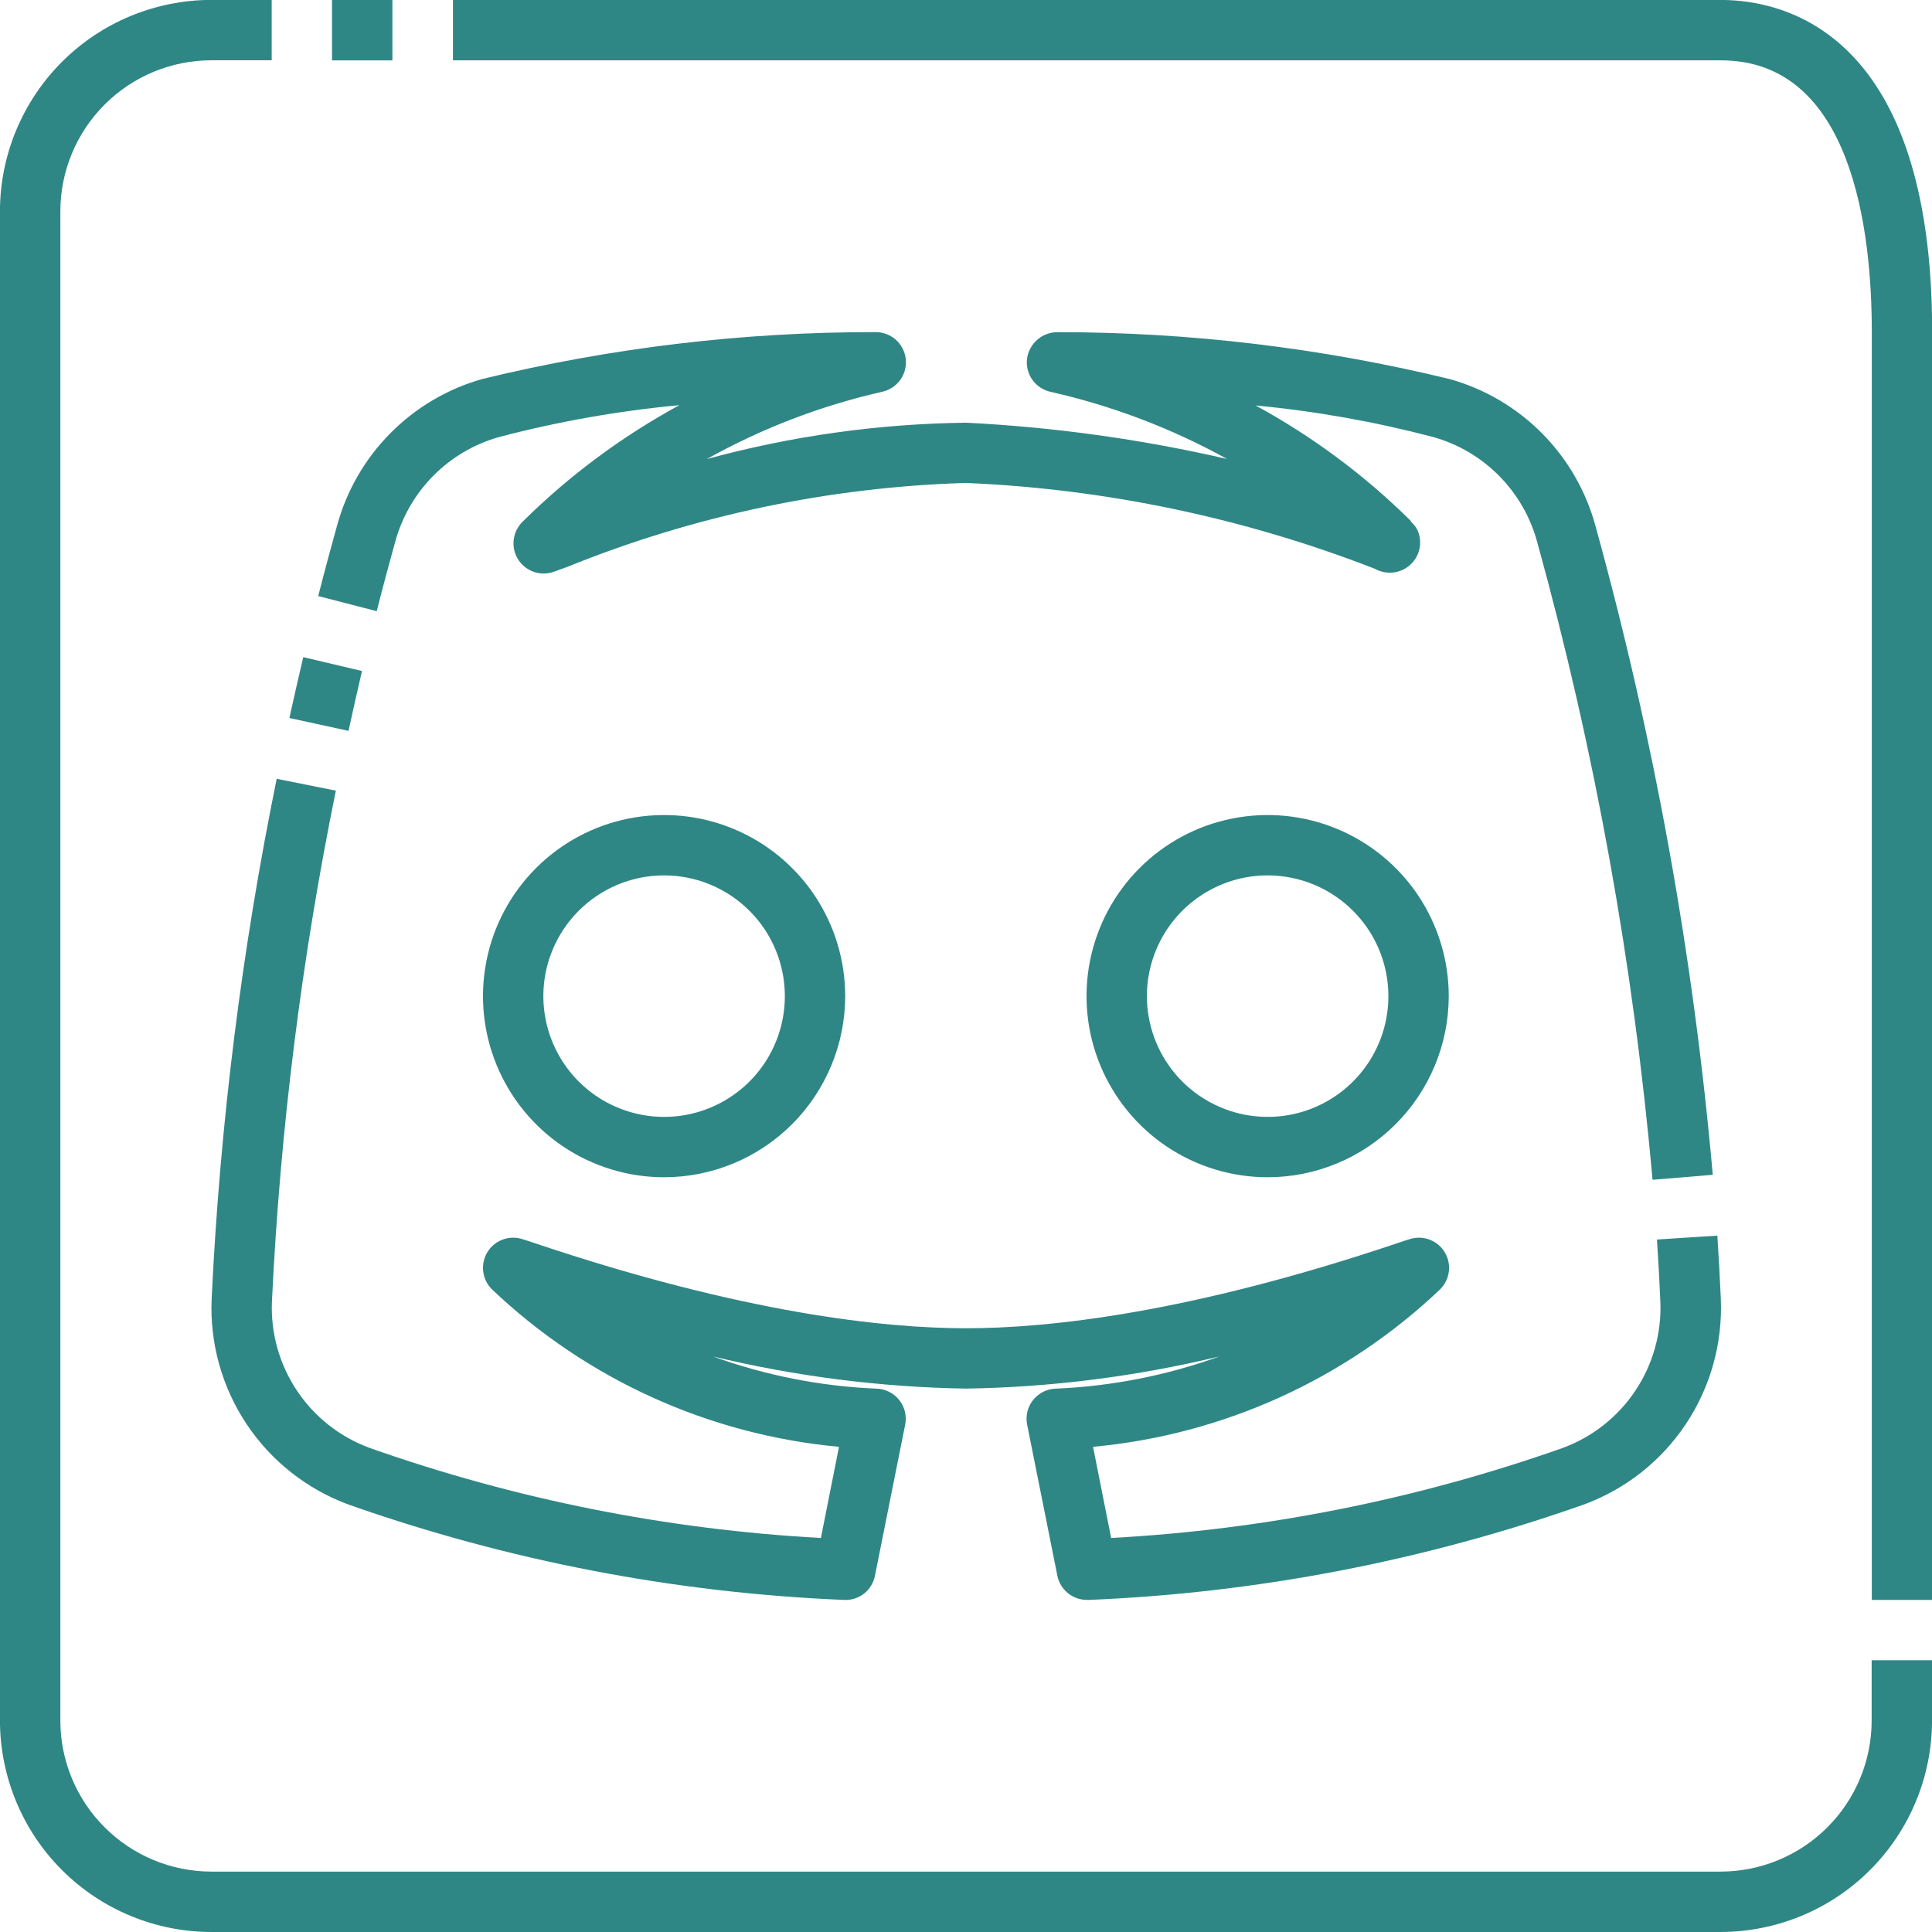
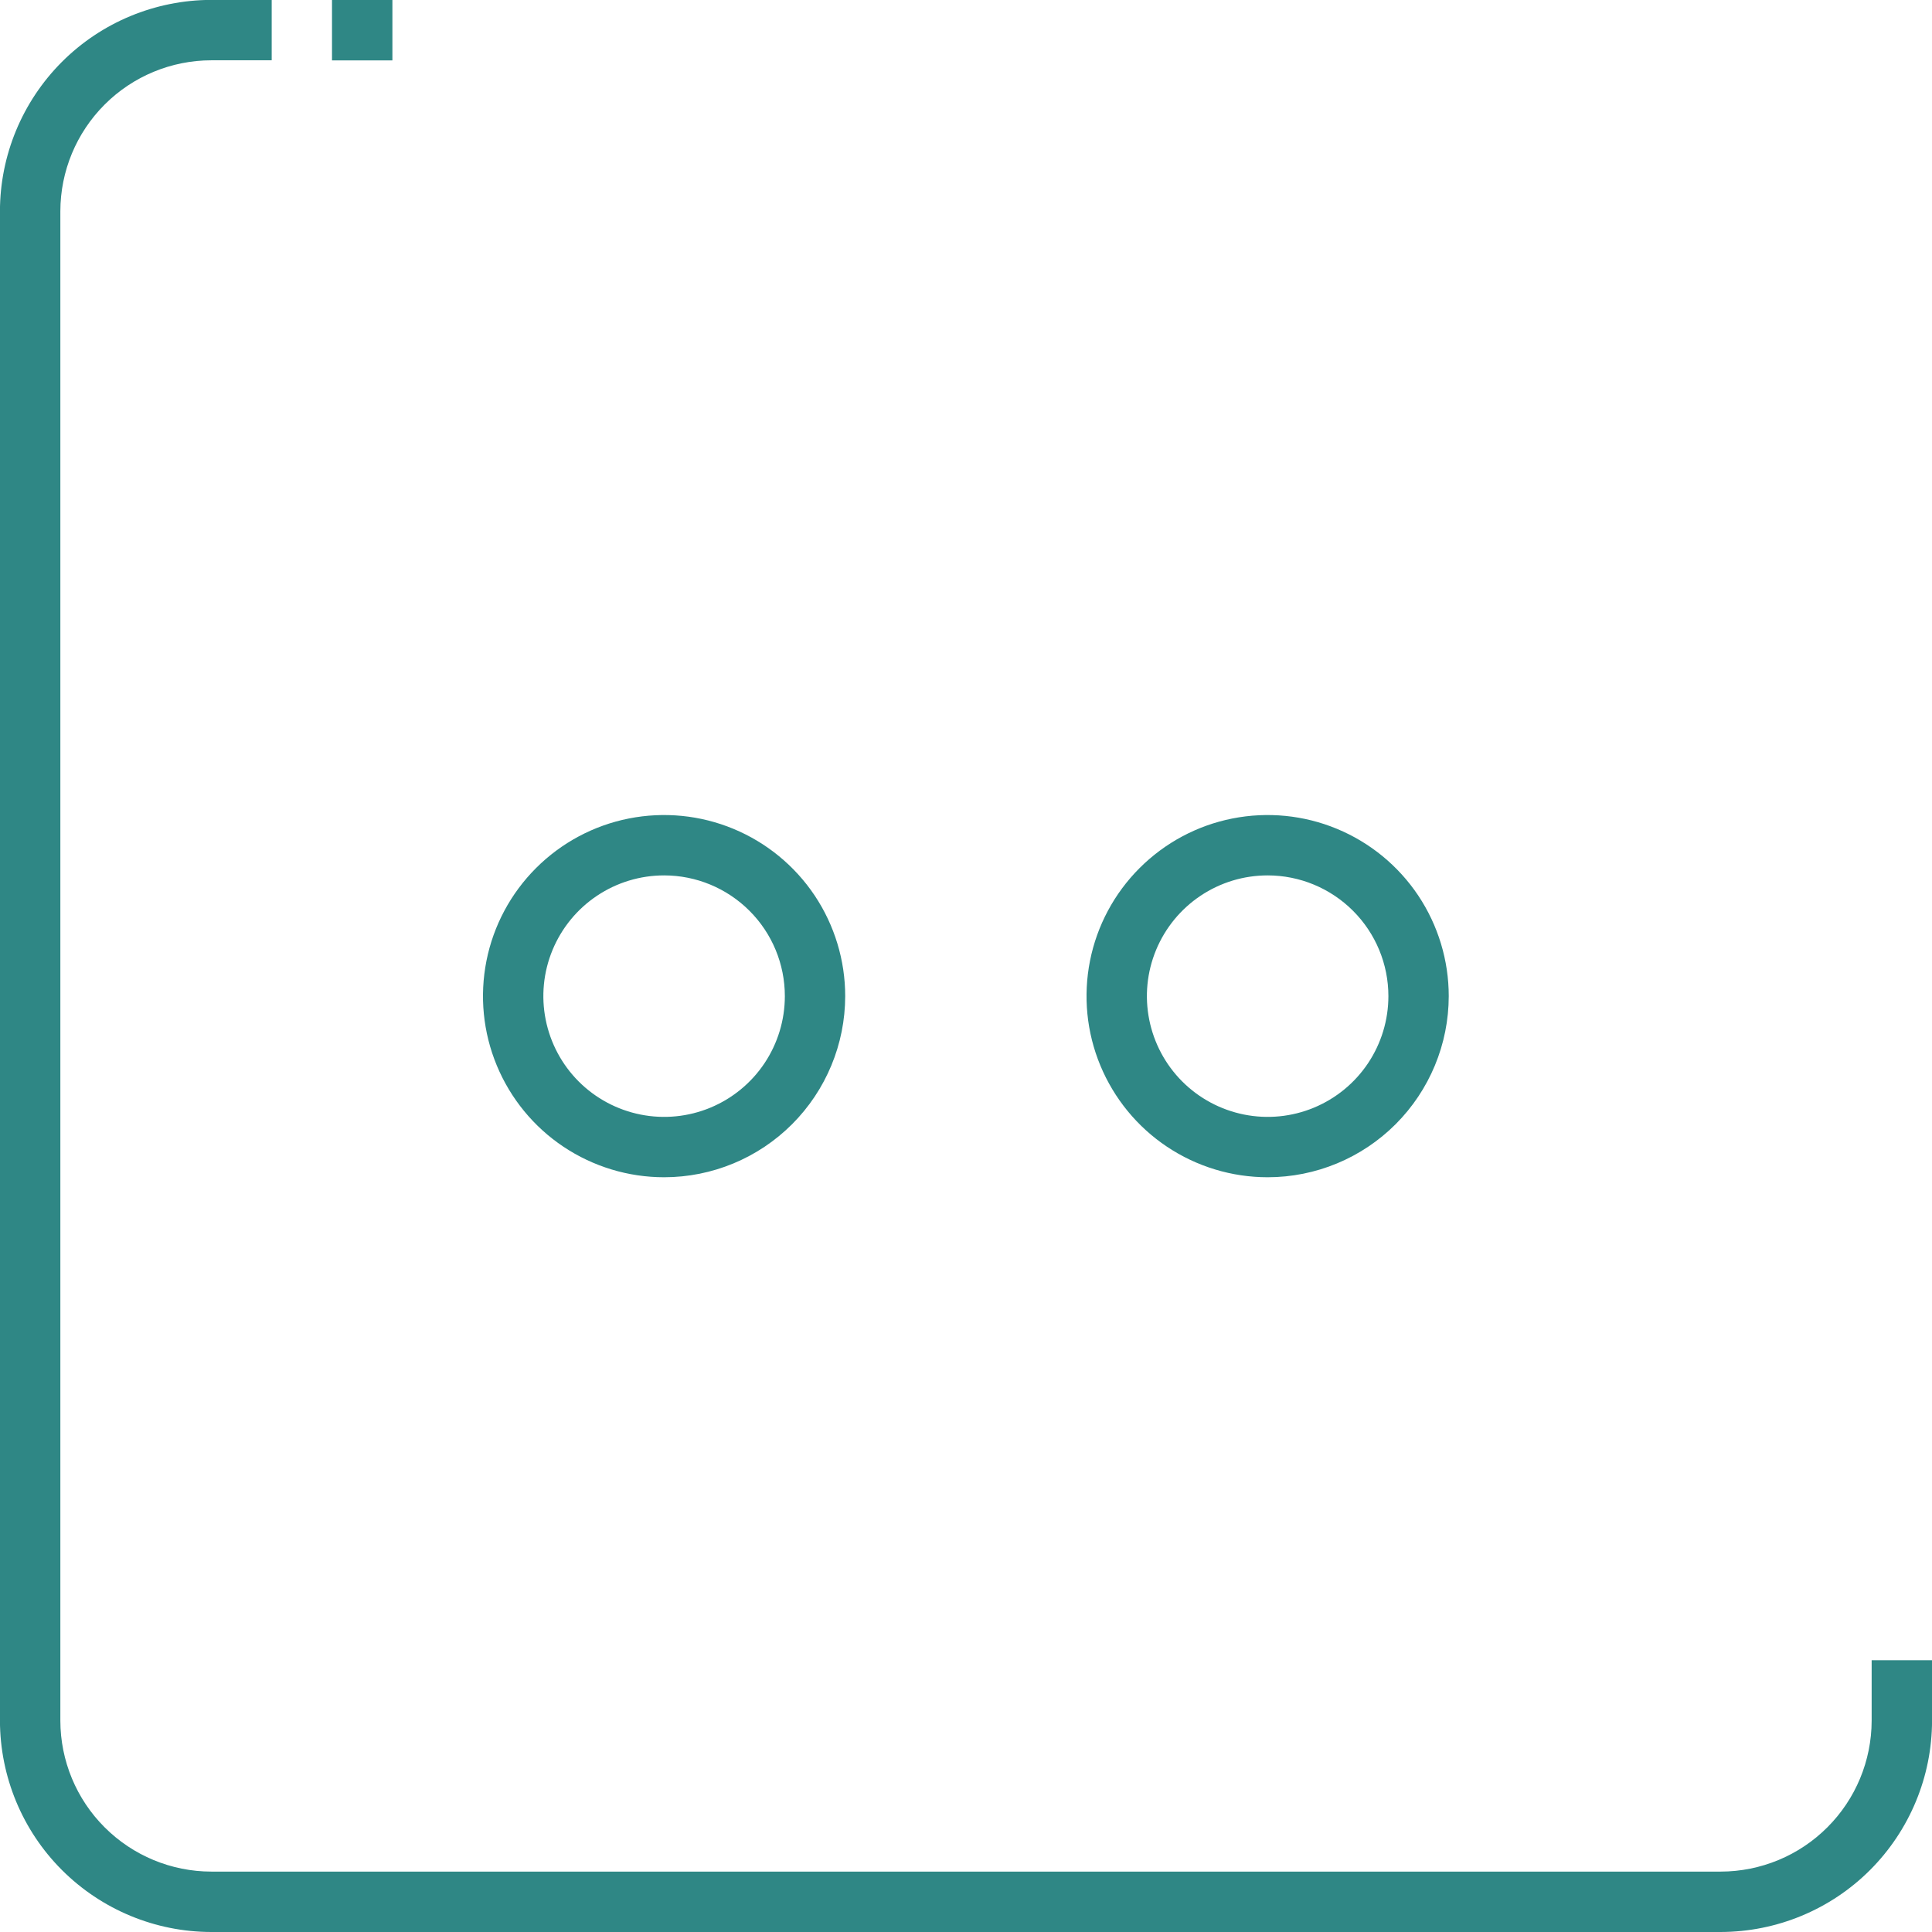
<svg xmlns="http://www.w3.org/2000/svg" id="SVGDoc" width="38" height="38" version="1.1" viewBox="0 0 38 38">
  <defs />
  <desc>Generated with Avocode.</desc>
  <g>
    <g>
      <title>02-discord</title>
      <g>
        <title>Vector</title>
-         <path d="M21.379,31.468c-0.137,0 -0.27,-0.047 -0.376,-0.134c-0.106,-0.087 -0.179,-0.207 -0.206,-0.341l-0.594,-2.969c-0.018,-0.086 -0.016,-0.175 0.005,-0.261c0.021,-0.086 0.061,-0.165 0.117,-0.233c0.056,-0.068 0.126,-0.123 0.205,-0.161c0.08,-0.038 0.167,-0.057 0.255,-0.057c1.092,-0.048 2.17,-0.261 3.197,-0.632c-1.631,0.393 -3.301,0.606 -4.979,0.632c-1.678,-0.027 -3.347,-0.239 -4.979,-0.632c1.028,0.371 2.106,0.585 3.197,0.632c0.088,0 0.175,0.02 0.255,0.057c0.08,0.038 0.15,0.093 0.205,0.161c0.056,0.068 0.096,0.148 0.117,0.233c0.021,0.086 0.023,0.175 0.005,0.261l-0.594,2.969c-0.027,0.14 -0.105,0.266 -0.218,0.354c-0.113,0.087 -0.255,0.131 -0.397,0.121c-3.319,-0.138 -6.599,-0.769 -9.733,-1.873c-0.822,-0.302 -1.527,-0.857 -2.012,-1.586c-0.485,-0.729 -0.726,-1.594 -0.686,-2.469c0.164,-3.435 0.592,-6.853 1.279,-10.222l1.164,0.233c-0.675,3.309 -1.095,6.665 -1.257,10.039c-0.028,0.624 0.144,1.24 0.49,1.76c0.346,0.52 0.849,0.915 1.435,1.13c2.858,1.009 5.846,1.605 8.872,1.77l0.356,-1.793c-2.56,-0.236 -4.965,-1.328 -6.828,-3.099c-0.092,-0.092 -0.152,-0.212 -0.169,-0.342c-0.017,-0.129 0.009,-0.261 0.073,-0.374c0.065,-0.113 0.165,-0.202 0.286,-0.252c0.12,-0.051 0.254,-0.06 0.38,-0.027c0.031,0.008 0.119,0.036 0.258,0.083c4.118,1.387 6.897,1.679 8.5,1.679c1.603,0 4.382,-0.291 8.498,-1.679c0.138,-0.047 0.226,-0.075 0.258,-0.083c0.126,-0.033 0.26,-0.024 0.38,0.027c0.12,0.05 0.221,0.139 0.285,0.252c0.065,0.113 0.091,0.245 0.073,0.374c-0.017,0.129 -0.077,0.249 -0.169,0.342c-1.863,1.771 -4.269,2.863 -6.828,3.099l0.356,1.793c3.027,-0.164 6.015,-0.759 8.874,-1.768c0.587,-0.214 1.091,-0.61 1.437,-1.13c0.347,-0.52 0.518,-1.137 0.491,-1.761c-0.018,-0.407 -0.04,-0.811 -0.067,-1.211l1.188,-0.077c0.027,0.408 0.05,0.82 0.068,1.236c0.039,0.875 -0.201,1.74 -0.686,2.469c-0.485,0.729 -1.19,1.285 -2.012,1.586c-3.135,1.105 -6.417,1.737 -9.738,1.875zM32.503,23.205c-0.375,-4.24 -1.133,-8.437 -2.267,-12.539c-0.132,-0.492 -0.39,-0.941 -0.748,-1.304c-0.358,-0.363 -0.803,-0.626 -1.294,-0.765c-1.147,-0.302 -2.317,-0.51 -3.498,-0.622c1.121,0.61 2.151,1.376 3.057,2.275l-0.007,0.007c0.054,0.046 0.099,0.101 0.131,0.164c0.048,0.103 0.065,0.217 0.05,0.329c-0.015,0.112 -0.062,0.218 -0.136,0.304c-0.09,0.106 -0.214,0.177 -0.351,0.201c-0.137,0.024 -0.278,-0 -0.399,-0.068c-2.569,-0.999 -5.284,-1.57 -8.038,-1.688h-0.016c-2.69,0.083 -5.343,0.643 -7.837,1.654c-0.164,0.059 -0.269,0.099 -0.306,0.108c-0.126,0.033 -0.26,0.024 -0.38,-0.027c-0.12,-0.05 -0.221,-0.139 -0.286,-0.252c-0.065,-0.113 -0.091,-0.245 -0.073,-0.374c0.017,-0.129 0.077,-0.249 0.169,-0.342c0.916,-0.908 1.956,-1.681 3.089,-2.297c-1.199,0.112 -2.387,0.322 -3.551,0.628c-0.49,0.139 -0.936,0.402 -1.293,0.765c-0.358,0.362 -0.615,0.811 -0.748,1.303c-0.109,0.39 -0.231,0.844 -0.361,1.356l-1.151,-0.297c0.133,-0.521 0.258,-0.984 0.369,-1.38c0.186,-0.688 0.548,-1.317 1.05,-1.823c0.502,-0.507 1.126,-0.875 1.813,-1.068c2.526,-0.613 5.117,-0.923 7.716,-0.921c0.148,-0.004 0.293,0.047 0.406,0.144c0.112,0.097 0.184,0.233 0.202,0.38c0.017,0.148 -0.021,0.296 -0.108,0.417c-0.087,0.12 -0.216,0.204 -0.361,0.234c-1.205,0.274 -2.365,0.719 -3.444,1.322c1.659,-0.453 3.369,-0.693 5.088,-0.715h0.017c1.726,0.087 3.442,0.325 5.127,0.713c-1.087,-0.601 -2.253,-1.044 -3.465,-1.319c-0.145,-0.03 -0.274,-0.114 -0.361,-0.234c-0.087,-0.12 -0.125,-0.269 -0.108,-0.416c0.019,-0.146 0.092,-0.28 0.203,-0.377c0.111,-0.097 0.254,-0.149 0.401,-0.148c2.599,-0 5.189,0.31 7.715,0.924c0.686,0.193 1.311,0.561 1.813,1.068c0.502,0.507 0.864,1.135 1.05,1.823c1.153,4.175 1.925,8.445 2.306,12.759zM6.853,14.375l-1.161,-0.253c0.092,-0.419 0.183,-0.818 0.273,-1.197l1.155,0.273c-0.086,0.372 -0.176,0.766 -0.265,1.177z" fill="#2f8785" fill-opacity="1" />
      </g>
      <g>
        <title>Vector</title>
        <path d="M13.062,23.155c-0.705,0 -1.393,-0.209 -1.979,-0.6c-0.586,-0.391 -1.042,-0.948 -1.312,-1.599c-0.27,-0.651 -0.34,-1.367 -0.203,-2.058c0.137,-0.691 0.477,-1.326 0.975,-1.824c0.498,-0.498 1.133,-0.838 1.824,-0.975c0.691,-0.137 1.407,-0.067 2.058,0.203c0.651,0.27 1.207,0.726 1.599,1.312c0.391,0.586 0.6,1.275 0.6,1.979c-0.001,0.945 -0.377,1.85 -1.044,2.518c-0.668,0.668 -1.573,1.044 -2.518,1.044zM13.062,17.218c-0.47,0 -0.929,0.139 -1.319,0.4c-0.391,0.261 -0.695,0.632 -0.875,1.066c-0.18,0.434 -0.227,0.911 -0.135,1.372c0.092,0.461 0.318,0.884 0.65,1.216c0.332,0.332 0.755,0.558 1.216,0.65c0.461,0.092 0.938,0.045 1.372,-0.135c0.434,-0.18 0.805,-0.484 1.066,-0.875c0.261,-0.391 0.4,-0.85 0.4,-1.319c0,-0.63 -0.25,-1.234 -0.696,-1.679c-0.445,-0.445 -1.049,-0.696 -1.679,-0.696z" fill="#2f8785" fill-opacity="1" />
      </g>
      <g>
        <title>Vector</title>
        <path d="M24.933,23.155c-0.705,0 -1.393,-0.209 -1.979,-0.6c-0.586,-0.391 -1.042,-0.948 -1.312,-1.599c-0.27,-0.651 -0.34,-1.367 -0.203,-2.058c0.137,-0.691 0.477,-1.326 0.975,-1.824c0.498,-0.498 1.133,-0.838 1.824,-0.975c0.691,-0.137 1.407,-0.067 2.058,0.203c0.651,0.27 1.207,0.726 1.599,1.312c0.391,0.586 0.6,1.275 0.6,1.979c-0.001,0.945 -0.377,1.85 -1.044,2.518c-0.668,0.668 -1.573,1.044 -2.518,1.044zM24.933,17.218c-0.47,0 -0.929,0.139 -1.319,0.4c-0.391,0.261 -0.695,0.632 -0.875,1.066c-0.18,0.434 -0.227,0.911 -0.135,1.372c0.092,0.461 0.318,0.884 0.65,1.216c0.332,0.332 0.755,0.558 1.216,0.65c0.461,0.092 0.938,0.045 1.372,-0.135c0.434,-0.18 0.805,-0.484 1.066,-0.875c0.261,-0.391 0.4,-0.85 0.4,-1.319c0,-0.63 -0.25,-1.234 -0.696,-1.679c-0.445,-0.445 -1.049,-0.696 -1.679,-0.696z" fill="#2f8785" fill-opacity="1" />
      </g>
      <g>
        <title>Vector</title>
        <path d="M33.844,38v0h-29.688c-1.102,-0.001 -2.158,-0.44 -2.938,-1.219c-0.779,-0.779 -1.217,-1.836 -1.219,-2.938v-29.688c0.001,-1.102 0.44,-2.158 1.219,-2.938c0.779,-0.779 1.836,-1.217 2.938,-1.219h1.188v0v1.188v0h-1.188c-0.787,0.001 -1.542,0.314 -2.098,0.871c-0.557,0.557 -0.87,1.311 -0.871,2.098v29.688c0.001,0.787 0.314,1.542 0.871,2.098c0.557,0.557 1.311,0.87 2.098,0.871h29.688c0.787,-0.001 1.542,-0.314 2.098,-0.871c0.557,-0.556 0.87,-1.311 0.871,-2.098v-1.188v0h1.188v0v1.188c-0.001,1.102 -0.44,2.158 -1.219,2.938c-0.779,0.779 -1.836,1.217 -2.938,1.219z" fill="#2f8785" fill-opacity="1" />
      </g>
      <g>
        <title>Vector</title>
-         <path d="M38.004,31.469v0h-1.188v0v-24.938c0,-1.996 -0.385,-5.344 -2.969,-5.344h-24.938v0v-1.188v0h24.938c1.247,0 4.156,0.636 4.156,6.531z" fill="#2f8785" fill-opacity="1" />
      </g>
      <g>
        <title>Vector</title>
-         <path d="M7.718,0v0h-1.188v0v1.188v0h1.188v0z" fill="#2f8785" fill-opacity="1" />
+         <path d="M7.718,0v0h-1.188v0v1.188h1.188v0z" fill="#2f8785" fill-opacity="1" />
      </g>
    </g>
  </g>
</svg>